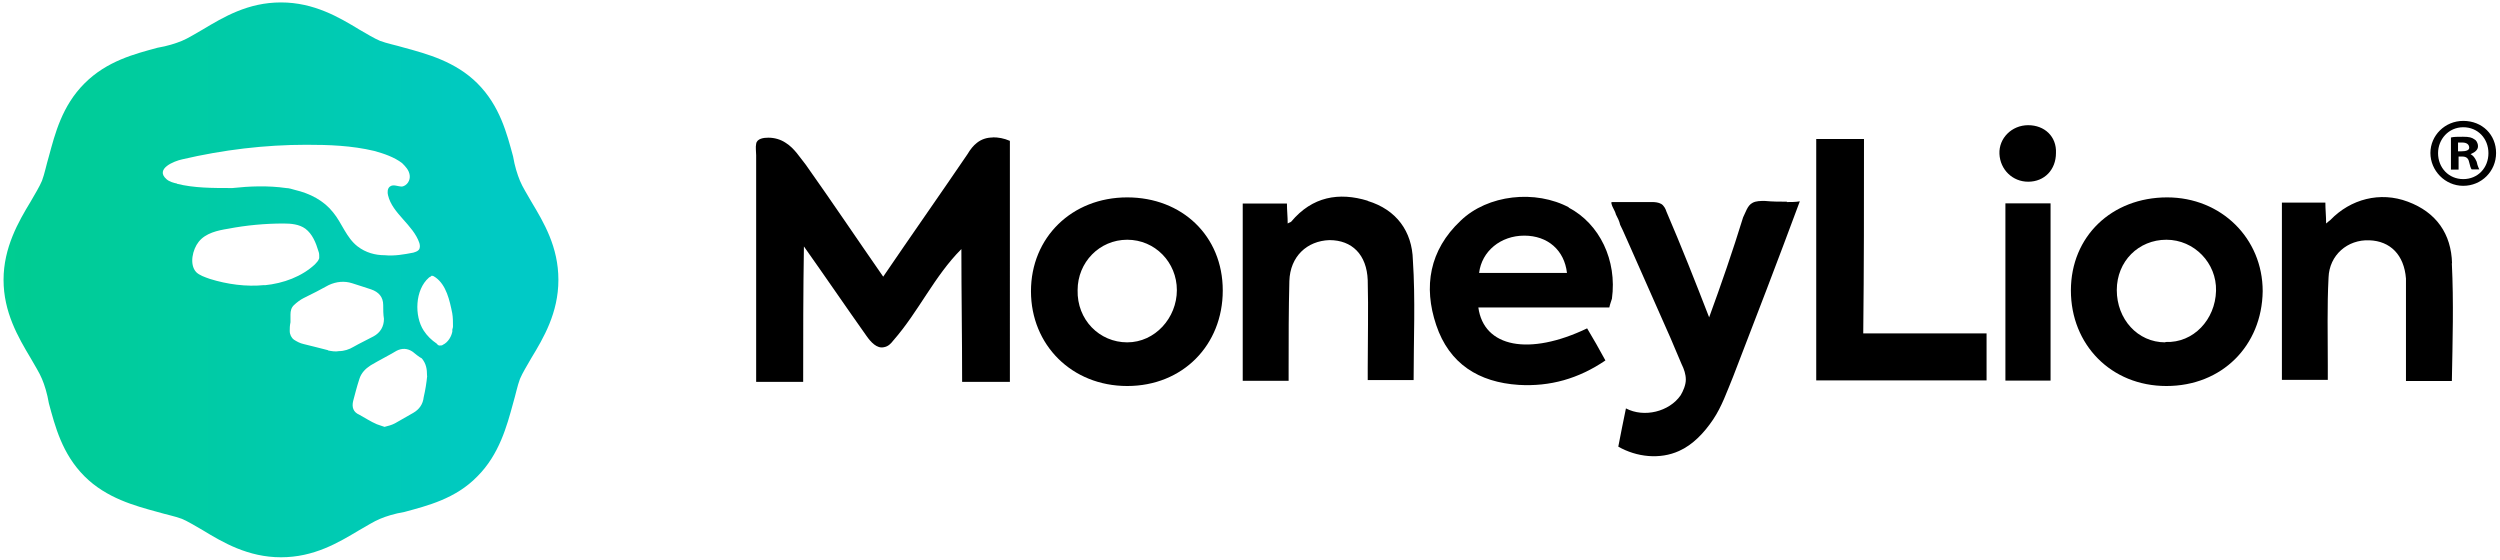
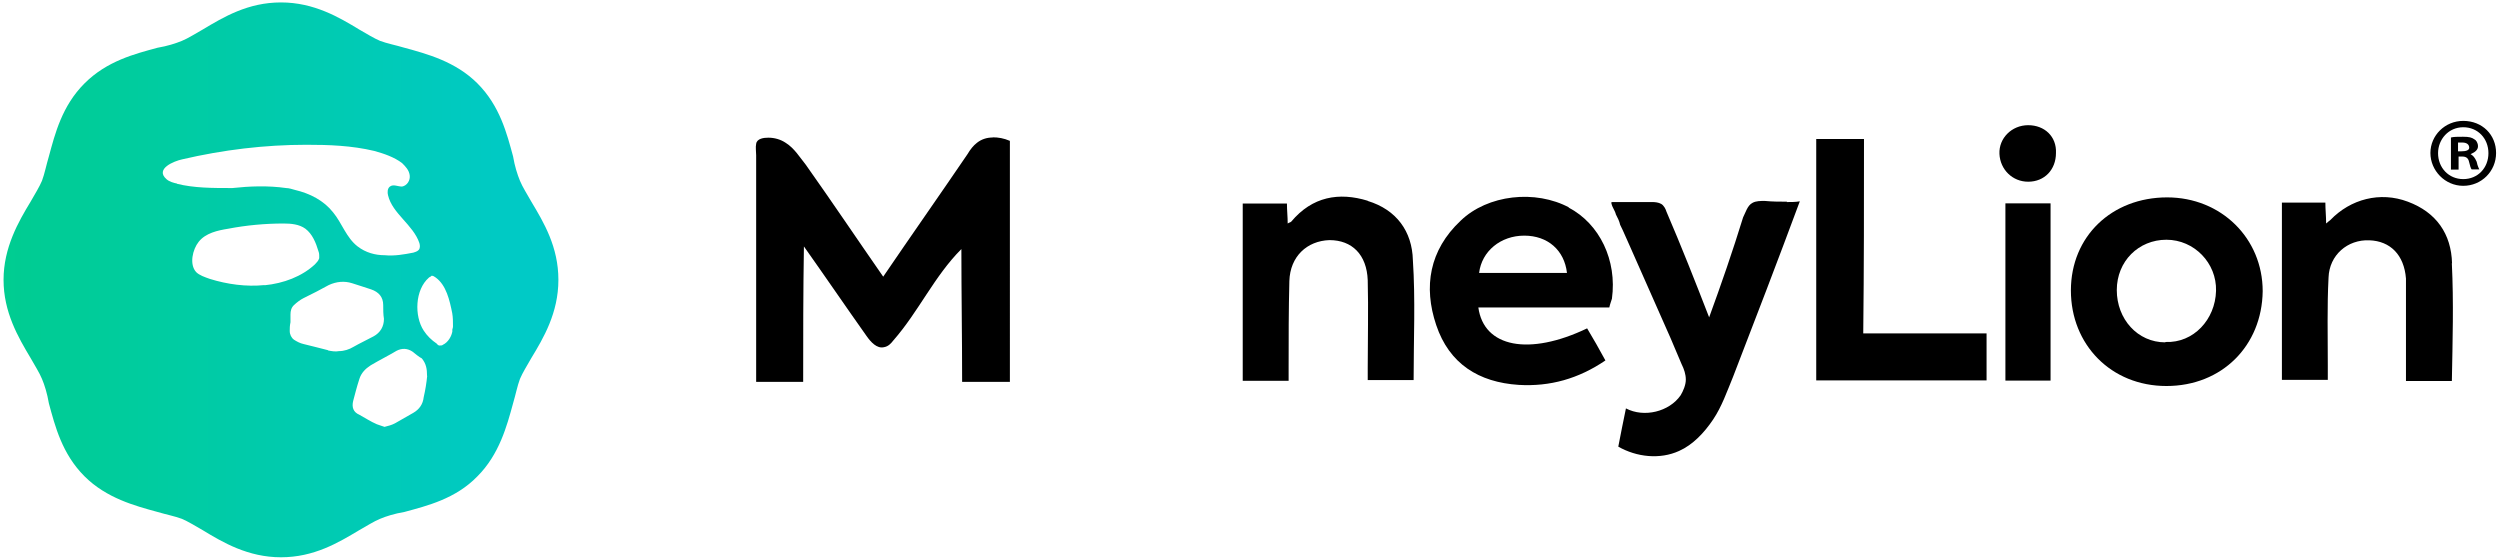
<svg xmlns="http://www.w3.org/2000/svg" id="Layer_1" width="134" height="30" data-name="Layer 1" viewBox="0 0 134 30">
  <defs>
    <style>
      .cls-1 {
        fill: url(#linear-gradient);
      }
    </style>
    <linearGradient id="linear-gradient" x1="-4.38" y1="15" x2="37.04" y2="15" gradientUnits="userSpaceOnUse">
      <stop offset="0" stop-color="#00cd88" />
      <stop offset="1" stop-color="#00c9d7" />
    </linearGradient>
  </defs>
  <path class="cls-1" d="M28.48,10.81c-.23-.41-.47-.78-.61-1.12s-.28-.78-.37-1.31c-.33-1.21-.7-2.7-1.91-3.91-1.17-1.17-2.7-1.58-3.91-1.91-.47-.14-.94-.23-1.31-.37-.33-.14-.7-.37-1.12-.61-1.07-.65-2.42-1.45-4.19-1.45s-3.07.78-4.19,1.45c-.41.23-.78.47-1.12.61s-.78.28-1.31.37c-1.21.33-2.7.7-3.91,1.91s-1.58,2.7-1.91,3.91c-.14.47-.23.94-.37,1.31-.14.33-.37.7-.61,1.12-.65,1.07-1.45,2.46-1.45,4.19s.78,3.07,1.45,4.19c.23.41.47.78.61,1.12.14.33.28.78.37,1.31.33,1.21.7,2.7,1.91,3.91,1.17,1.17,2.7,1.58,3.91,1.91.47.14.94.23,1.31.37.33.14.7.37,1.12.61,1.07.65,2.42,1.45,4.19,1.45s3.07-.78,4.19-1.45c.41-.23.78-.47,1.12-.61.33-.14.78-.28,1.31-.37,1.21-.33,2.74-.7,3.91-1.91,1.17-1.17,1.58-2.7,1.91-3.91.14-.47.23-.94.37-1.31.14-.33.37-.7.61-1.12.65-1.07,1.45-2.42,1.45-4.19s-.78-3.07-1.45-4.19h0ZM9.49,9.84c-.19-.04-.41-.1-.56-.23-.65-.56.41-.98.84-1.07,2.19-.51,4.42-.78,6.65-.78,1.21,0,2.42.04,3.64.33.51.14,1.07.33,1.49.65.19.19.37.37.41.65.04.28-.14.56-.41.61-.23,0-.47-.14-.65,0-.14.1-.14.33-.1.47.23.98,1.35,1.58,1.68,2.56.04.14.04.28-.04.37-.1.1-.19.1-.28.14-.51.1-1.02.19-1.54.14-.51,0-1.02-.14-1.45-.47-.61-.47-.84-1.25-1.31-1.82-.51-.65-1.25-1.02-2.05-1.21-.14-.04-.33-.1-.47-.1-.98-.14-1.96-.1-2.89,0-1.07,0-2.05,0-2.97-.23h.01ZM14.18,15.28c-.98.1-2-.04-2.93-.33-.28-.1-.56-.19-.74-.37-.37-.41-.19-1.21.14-1.62.37-.47,1.02-.61,1.58-.7.98-.19,2-.28,2.97-.28.41,0,.84.04,1.17.28.37.28.56.74.7,1.21.04.1.04.19.04.23v.14c-.04.14-.14.23-.23.33-.7.65-1.68,1.02-2.7,1.12h0ZM17.58,18.77c-.41-.1-.88-.23-1.31-.33-.19-.04-.37-.14-.51-.23-.14-.1-.23-.28-.23-.47,0-.14,0-.28.04-.47v-.41c0-.19.04-.37.19-.51s.33-.28.51-.37c.47-.23.94-.47,1.35-.7.41-.19.84-.23,1.25-.1.33.1.7.23,1.02.33.41.14.65.41.65.84,0,.23,0,.51.04.74,0,.41-.19.74-.56.94s-.74.37-1.07.56c-.23.14-.51.23-.78.23-.19.04-.41,0-.61-.04h.03ZM22.9,20.12c-.04.41-.1.78-.19,1.17-.04.37-.23.65-.56.84-.33.19-.65.37-.98.56-.19.1-.37.14-.56.19-.14-.04-.28-.1-.41-.14-.33-.14-.61-.33-.94-.51-.33-.14-.41-.41-.33-.74.1-.37.19-.74.33-1.17.1-.33.33-.56.61-.74.47-.28.94-.51,1.39-.78.28-.14.56-.14.84.04.19.14.33.28.51.37.23.28.28.56.28.94h0l.03-.03ZM24.25,17.74c-.04.28-.23.61-.51.74-.04.04-.1.04-.19.04-.04,0-.1-.04-.14-.1-.28-.19-.51-.41-.7-.7-.51-.78-.47-2.19.28-2.84.04-.04.1-.04.14-.1.1,0,.14.04.23.1.56.41.74,1.21.88,1.91.04.23.04.47.04.7,0,.1-.04.14-.04.23h.01Z" />
  <g>
    <path d="M53.21,7.37c-.33,0-.61.1-.84.28-.19.14-.37.37-.51.61-1.49,2.19-3.03,4.38-4.52,6.57-1.39-2-2.74-4.01-4.15-6-.33-.41-.61-.88-1.07-1.17-.28-.19-.61-.28-.94-.28-.23,0-.61.04-.65.33-.04.19,0,.41,0,.61v12.15h2.52c0-2.42,0-4.85.04-7.26,1.12,1.58,2.23,3.21,3.35,4.79.23.33.56.7.94.61.23-.04.37-.19.51-.37,1.35-1.54,2.19-3.44,3.64-4.89,0,2.37.04,4.75.04,7.12h2.56V7.55c-.33-.14-.61-.19-.94-.19h.01Z" />
    <path d="M84.12,11.13c-1.82-.98-4.38-.7-5.83.7-1.68,1.58-2,3.54-1.31,5.59.7,2.09,2.29,3.07,4.42,3.21,1.68.1,3.21-.33,4.65-1.31-.33-.61-.65-1.17-.98-1.72-3.11,1.49-5.54,1.02-5.83-1.12h7.02c.04-.19.1-.33.14-.47.28-2.05-.65-4.01-2.33-4.89h.03ZM79.28,14.63c.14-1.17,1.16-2,2.42-2s2.15.78,2.29,2h-4.71Z" />
    <path d="M95.8,10.81c-.41,0-.78,0-1.21-.04-.23,0-.47,0-.65.1-.28.14-.37.51-.51.78-.56,1.82-1.17,3.58-1.82,5.36-.74-1.91-1.49-3.81-2.29-5.67-.04-.14-.14-.33-.28-.41s-.33-.1-.47-.1h-2.09c-.1,0-.14,0-.1.1.04.19.19.37.23.56.1.19.19.37.23.56.19.37.33.74.51,1.12.65,1.49,1.35,3.03,2,4.52.28.61.51,1.21.78,1.82.14.28.23.56.23.84s-.14.61-.28.84c-.61.88-1.96,1.21-2.93.7-.14.7-.28,1.35-.41,2.05.98.56,2.23.7,3.26.23.74-.33,1.35-.98,1.82-1.68s.74-1.49,1.07-2.29c1.21-3.13,2.42-6.28,3.58-9.41-.23.04-.47.04-.7.04h0v-.03Z" />
-     <path d="M60.42,10.58c-2.97,0-5.16,2.15-5.16,5.03s2.19,5.08,5.16,5.08,5.12-2.19,5.12-5.12-2.19-4.99-5.12-4.99h0ZM60.42,18.35c-1.49,0-2.7-1.21-2.66-2.8,0-1.49,1.17-2.7,2.66-2.7s2.66,1.21,2.66,2.7-1.17,2.8-2.66,2.8h0Z" />
    <path d="M116.16,10.58c-2.97,0-5.16,2.09-5.16,4.99s2.15,5.12,5.12,5.12,5.12-2.15,5.16-5.08c0-2.84-2.23-5.03-5.12-5.03h0ZM116.06,18.35c-1.49,0-2.6-1.25-2.6-2.8s1.17-2.7,2.66-2.7,2.7,1.25,2.66,2.74c-.04,1.54-1.21,2.8-2.7,2.74h-.01Z" />
    <path d="M73.31,10.76c-1.54-.47-2.97-.23-4.1,1.12-.04.04-.1.04-.19.1,0-.37-.04-.7-.04-1.07h-2.37v9.5h2.46v-.7c0-1.54,0-3.13.04-4.65.04-1.31.94-2.15,2.15-2.19,1.21,0,2,.78,2.05,2.15.04,1.58,0,3.17,0,4.7v.65h2.46c0-2.19.1-4.32-.04-6.43-.04-1.54-.88-2.7-2.42-3.17h0Z" />
    <path d="M131.43,14.12c-.04-1.58-.84-2.74-2.37-3.31-1.49-.56-3.07-.14-4.15.98-.04.04-.14.1-.23.19,0-.41-.04-.74-.04-1.12h-2.33v9.5h2.46v-.78c0-1.58-.04-3.17.04-4.7.04-1.21,1.02-2.05,2.19-2,1.12.04,1.86.78,1.96,2.05v5.49h2.46c.04-2.15.1-4.24,0-6.28v-.04Z" />
    <path d="M99.91,7.45h-2.56v12.94h9.13v-2.52h-6.61c.04-3.54.04-6.98.04-10.42Z" />
    <path d="M107.49,20.4h2.42v-9.5h-2.42v9.5Z" />
    <path d="M108.71,6.71c-.88,0-1.58.7-1.54,1.54s.7,1.49,1.54,1.49c.88,0,1.49-.65,1.49-1.54.04-.88-.61-1.49-1.49-1.49Z" />
    <path d="M132.03,6.48c-.98,0-1.76.78-1.76,1.72s.78,1.76,1.76,1.76,1.76-.78,1.76-1.76-.74-1.72-1.76-1.72ZM132.03,9.6c-.78,0-1.35-.61-1.35-1.39,0-.74.56-1.39,1.35-1.39s1.35.61,1.35,1.39-.56,1.39-1.35,1.39Z" />
    <path d="M132.45,8.25c.23-.1.37-.23.37-.41s-.1-.33-.19-.37c-.14-.1-.28-.14-.61-.14-.28,0-.51,0-.65.04v1.72h.41v-.7h.19c.23,0,.33.1.37.28.04.19.1.37.14.41h.41s-.1-.19-.14-.41c-.1-.23-.19-.33-.33-.41h.01ZM131.94,8.11h-.19v-.47h.23c.23,0,.37.1.37.28,0,.14-.19.19-.41.19Z" />
  </g>
</svg>